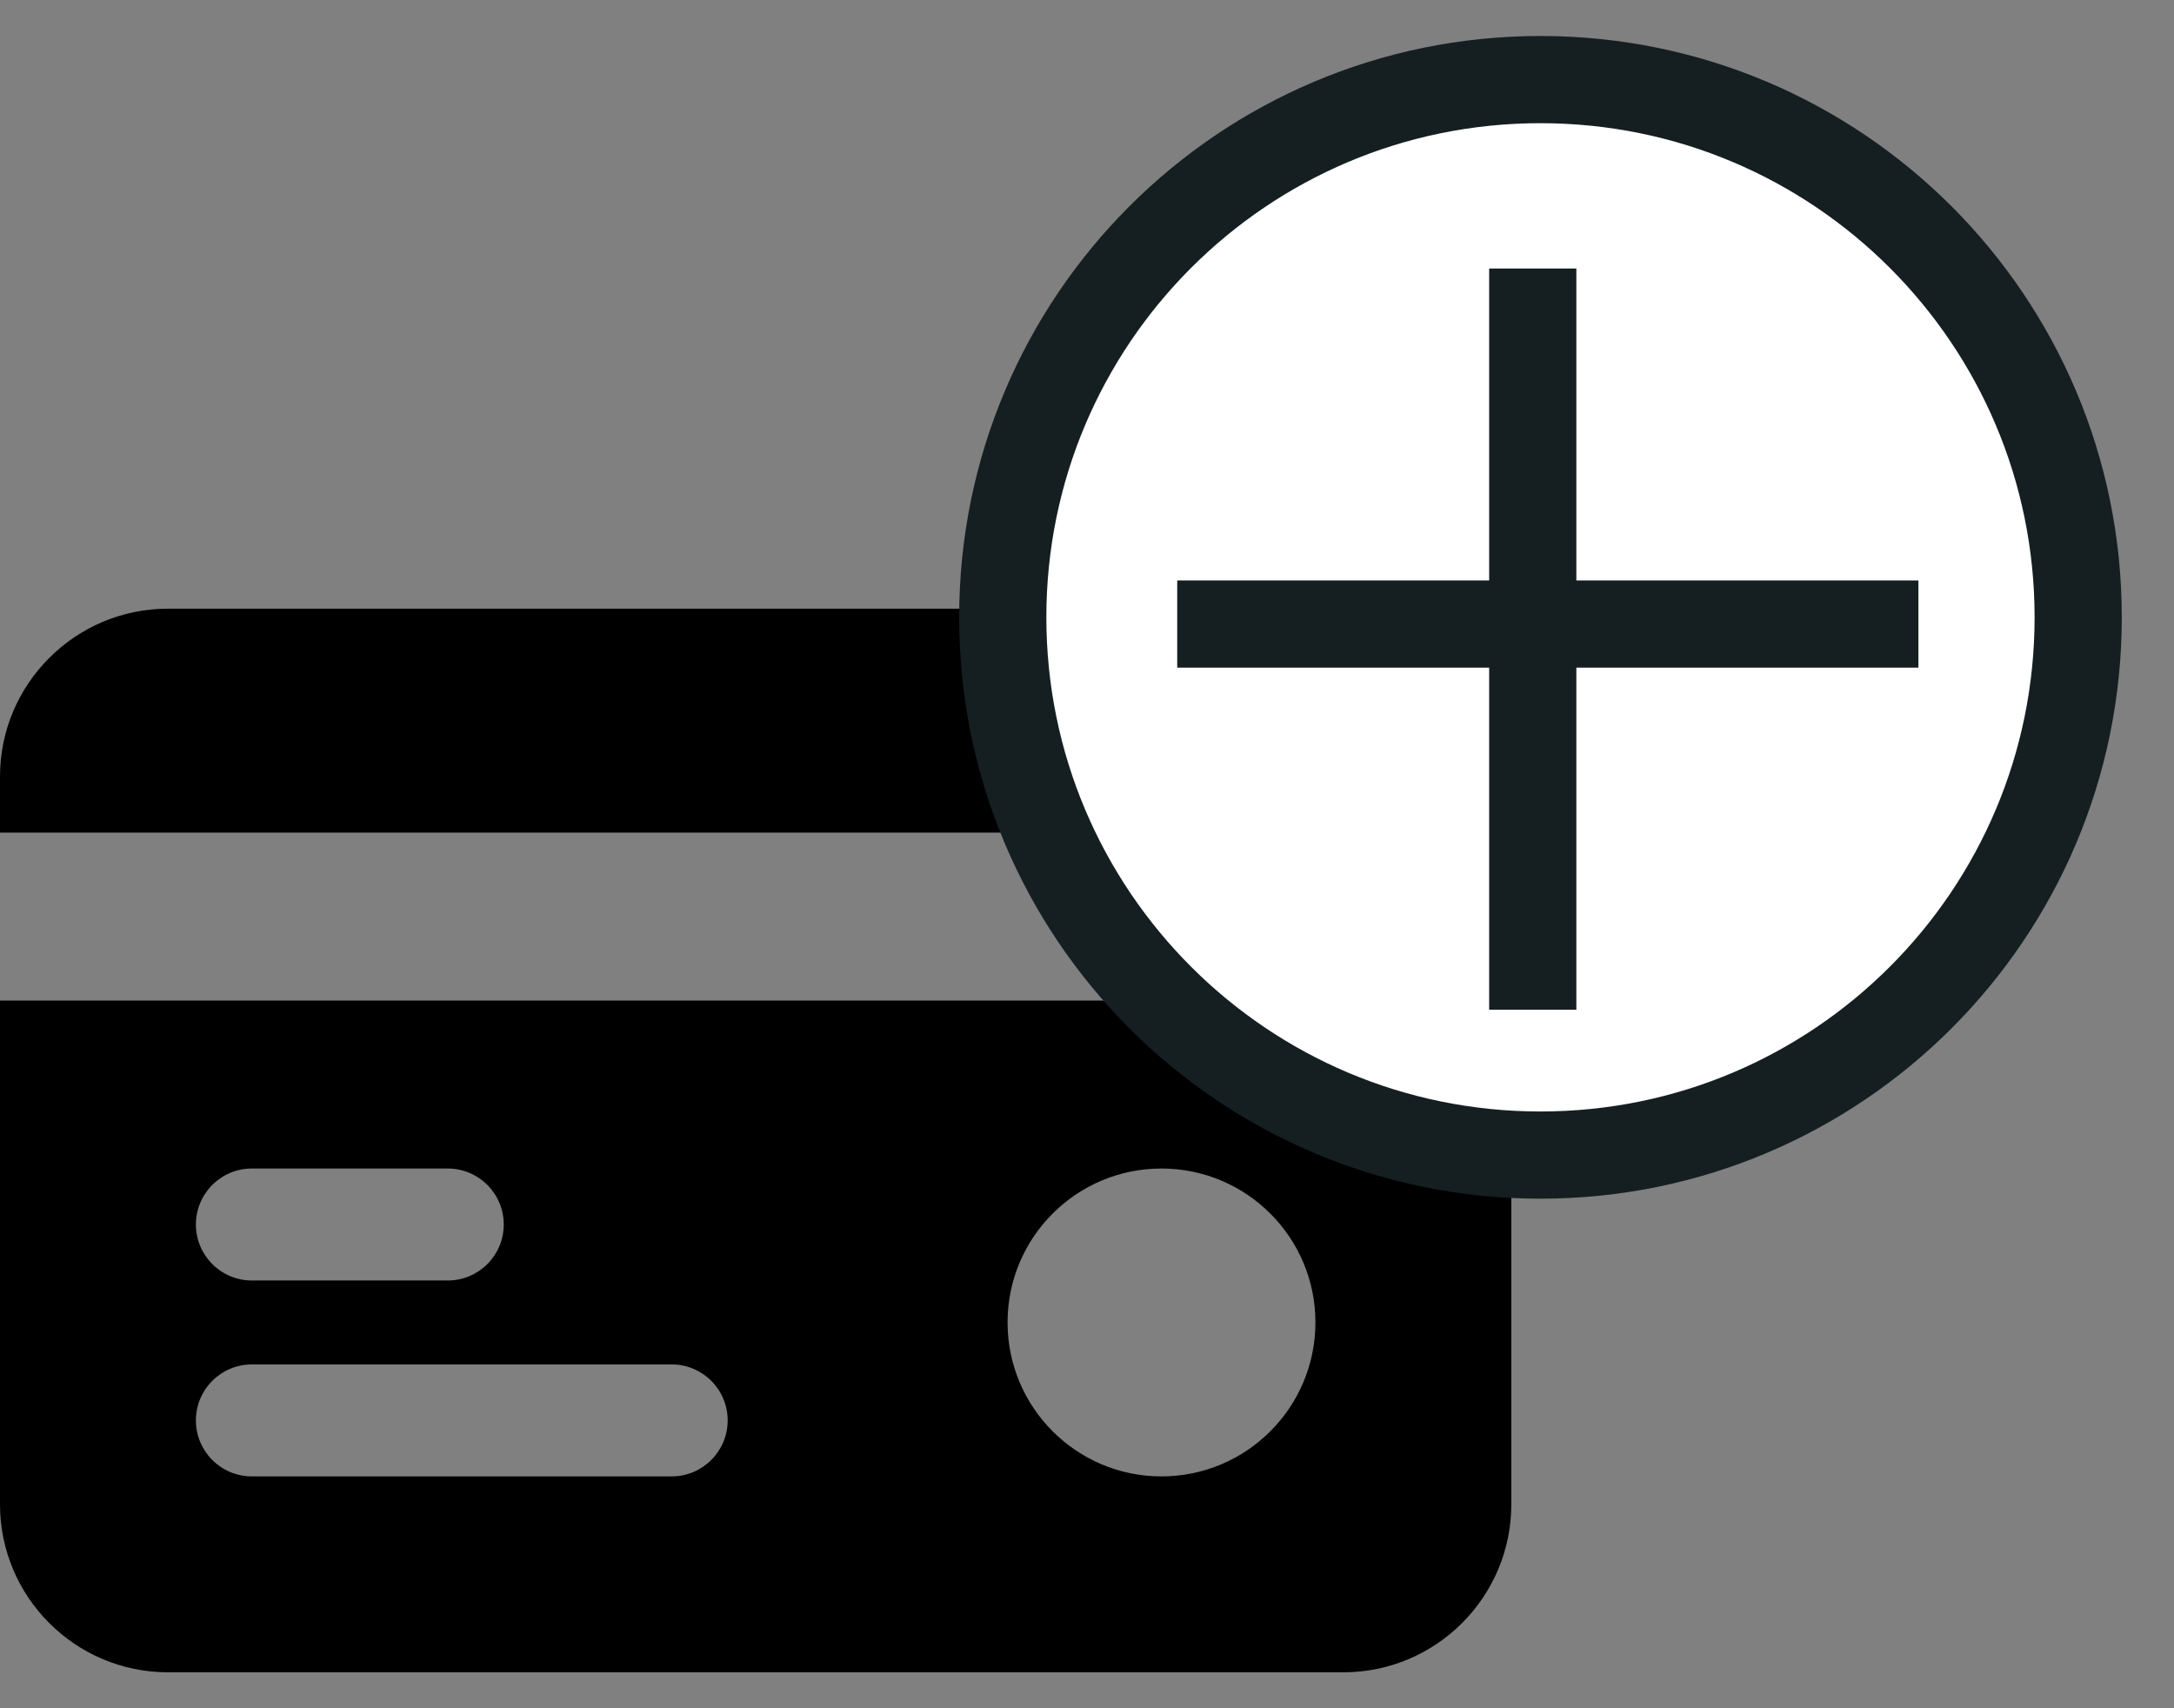
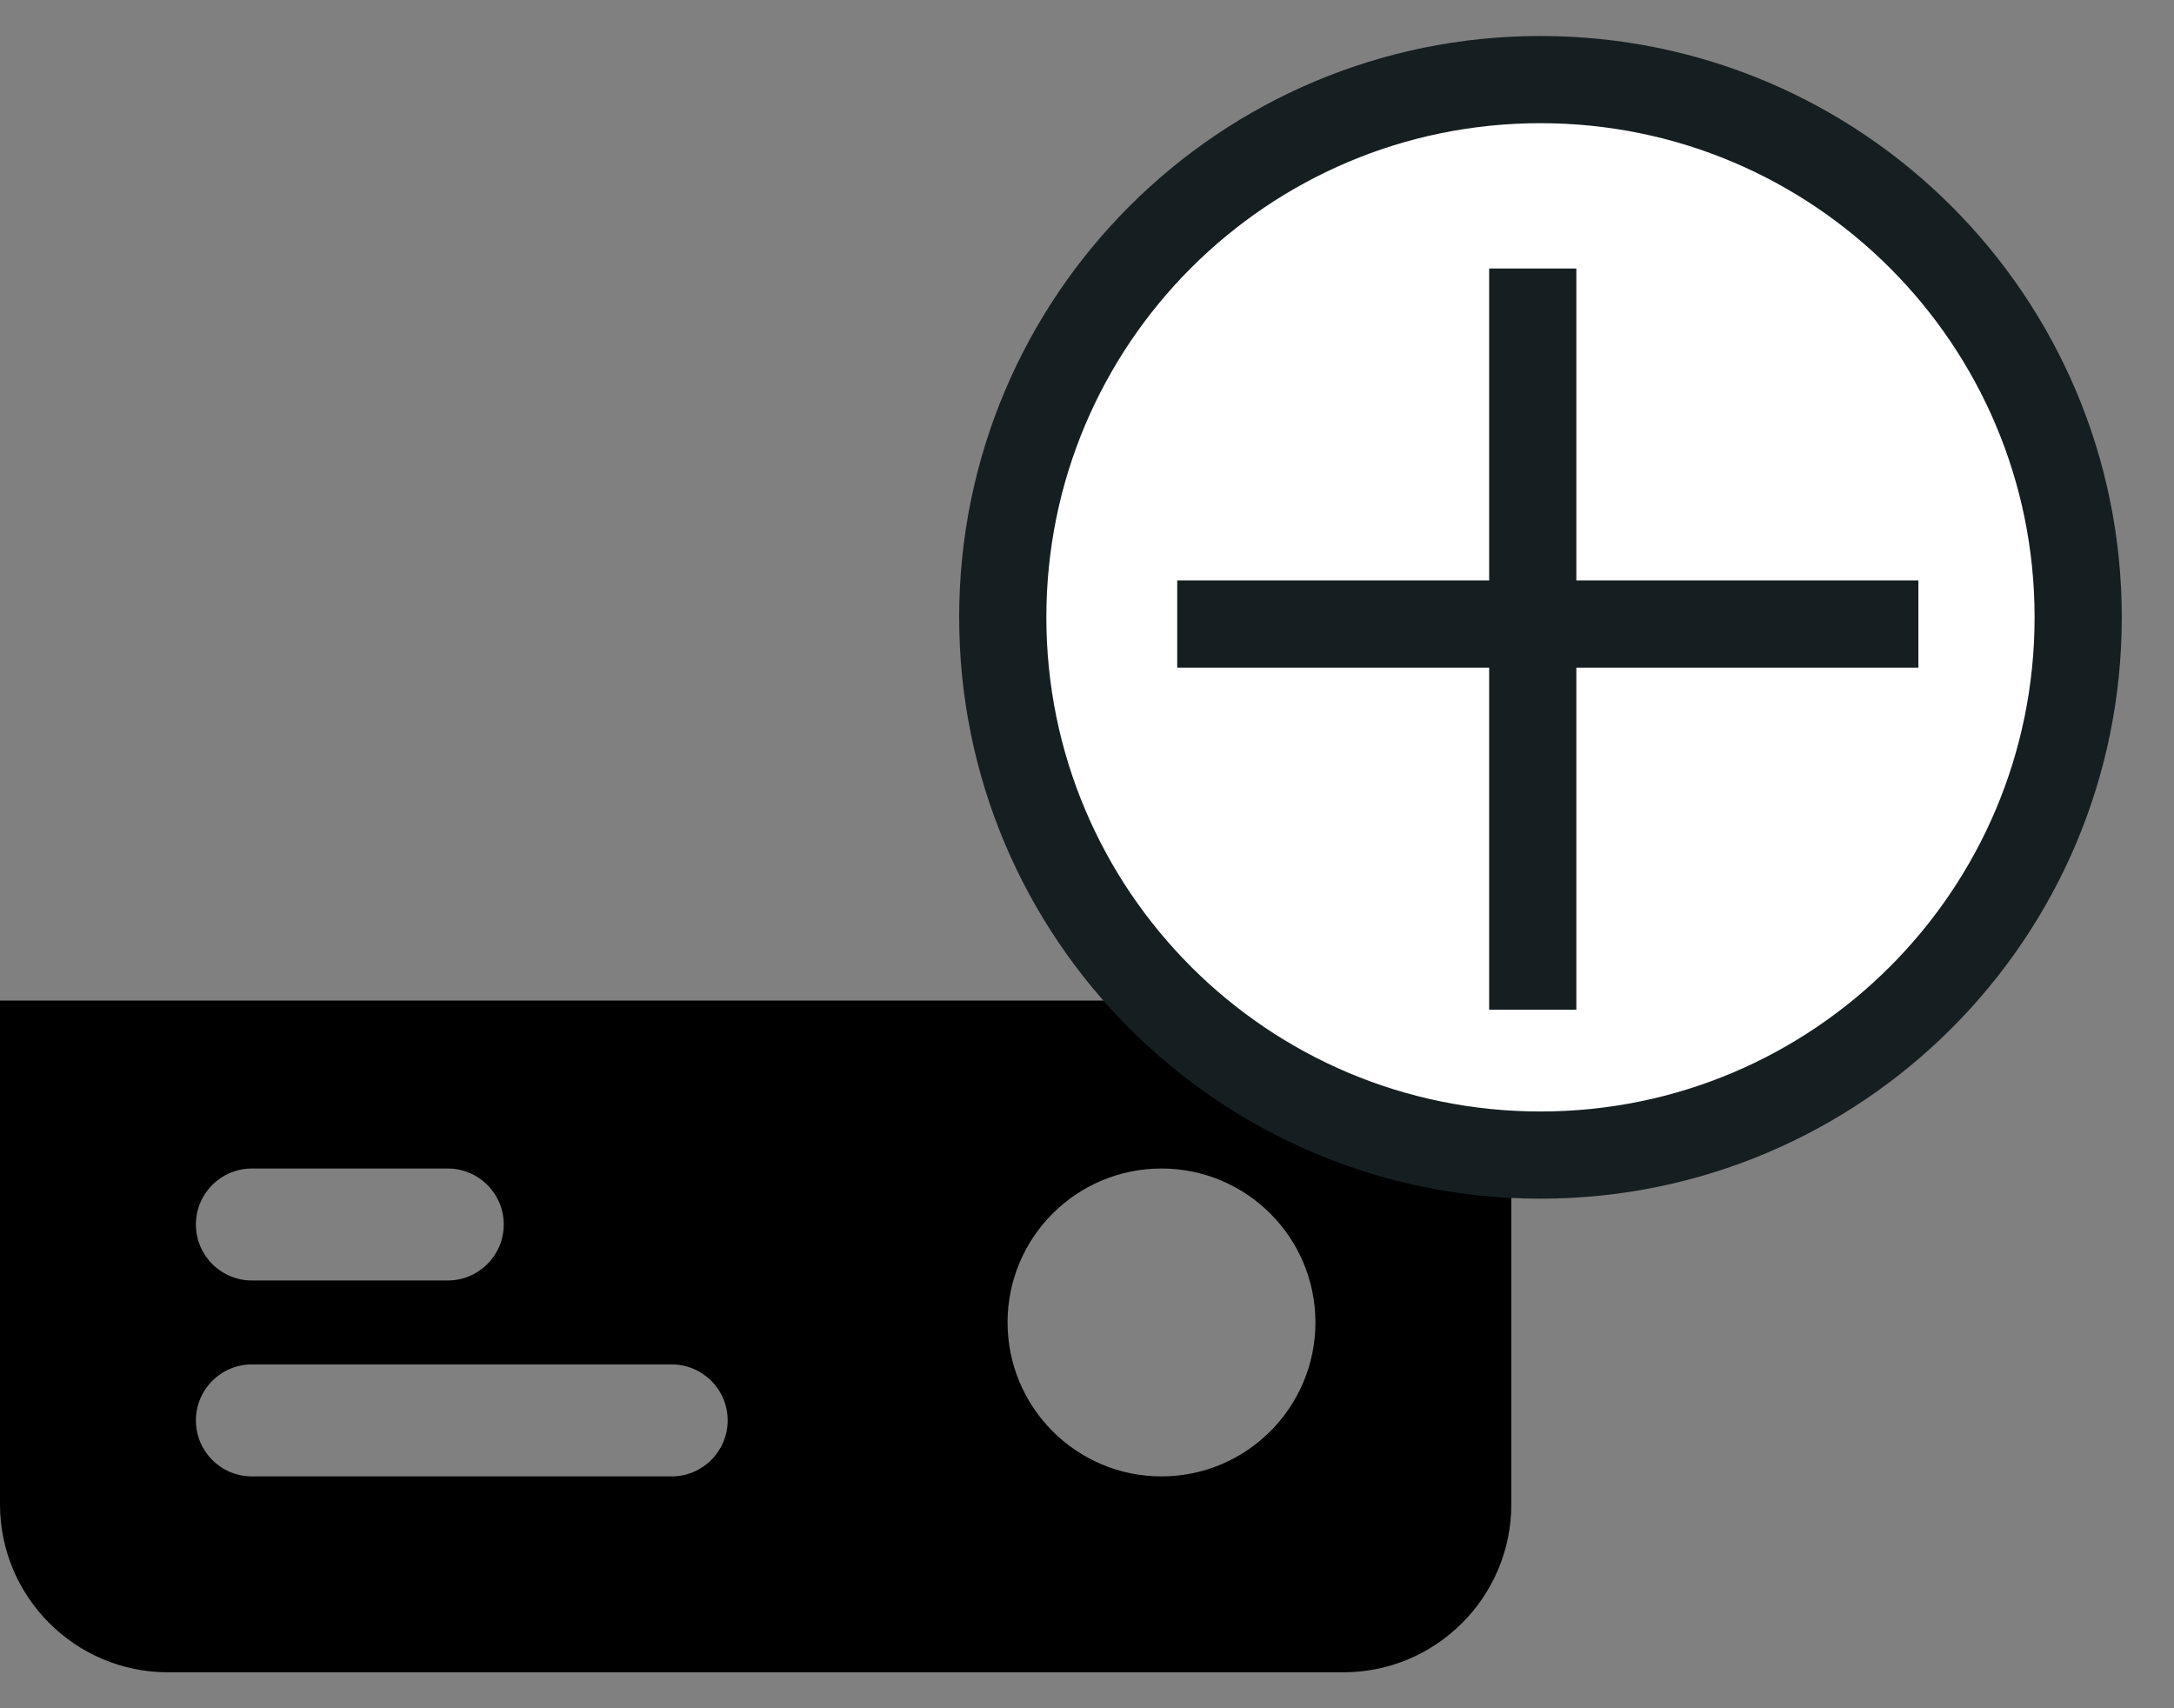
<svg xmlns="http://www.w3.org/2000/svg" width="28" height="22" viewBox="0 0 28 22" fill="none">
  <rect x="0" y="0" width="28" height="22" fill="#808080" stroke="none" />
-   <path d="M19.465 10.723V10.002C19.465 8.809 18.495 7.839 17.302 7.839H2.163C0.97 7.839 0 8.809 0 10.002V10.723H19.465Z" fill="black" />
  <path d="M0 12.886V19.374C0 20.567 0.97 21.537 2.163 21.537H17.302C18.495 21.537 19.465 20.567 19.465 19.374V12.886H0ZM3.244 15.049H5.767C6.165 15.049 6.488 15.372 6.488 15.77C6.488 16.168 6.165 16.491 5.767 16.491H3.244C2.846 16.491 2.523 16.168 2.523 15.77C2.523 15.372 2.846 15.049 3.244 15.049ZM8.651 19.014H3.244C2.846 19.014 2.523 18.691 2.523 18.293C2.523 17.895 2.846 17.572 3.244 17.572H8.651C9.049 17.572 9.372 17.895 9.372 18.293C9.372 18.691 9.049 19.014 8.651 19.014ZM14.959 19.014C13.864 19.014 12.977 18.126 12.977 17.031C12.977 15.936 13.864 15.049 14.959 15.049C16.054 15.049 16.942 15.936 16.942 17.031C16.942 18.126 16.054 19.014 14.959 19.014Z" fill="black" />
  <path d="M26.766 7.95C26.766 11.775 23.665 14.876 19.84 14.876C16.016 14.876 12.915 11.775 12.915 7.95C12.915 4.125 16.016 1.025 19.84 1.025C23.665 1.025 26.766 4.125 26.766 7.95Z" fill="white" stroke="#151F22" stroke-width="1.123" />
  <line x1="15.162" y1="8.037" x2="24.708" y2="8.037" stroke="#151F22" stroke-width="1.123" />
  <line x1="19.741" y1="13.004" x2="19.741" y2="3.458" stroke="#151F22" stroke-width="1.123" />
</svg>